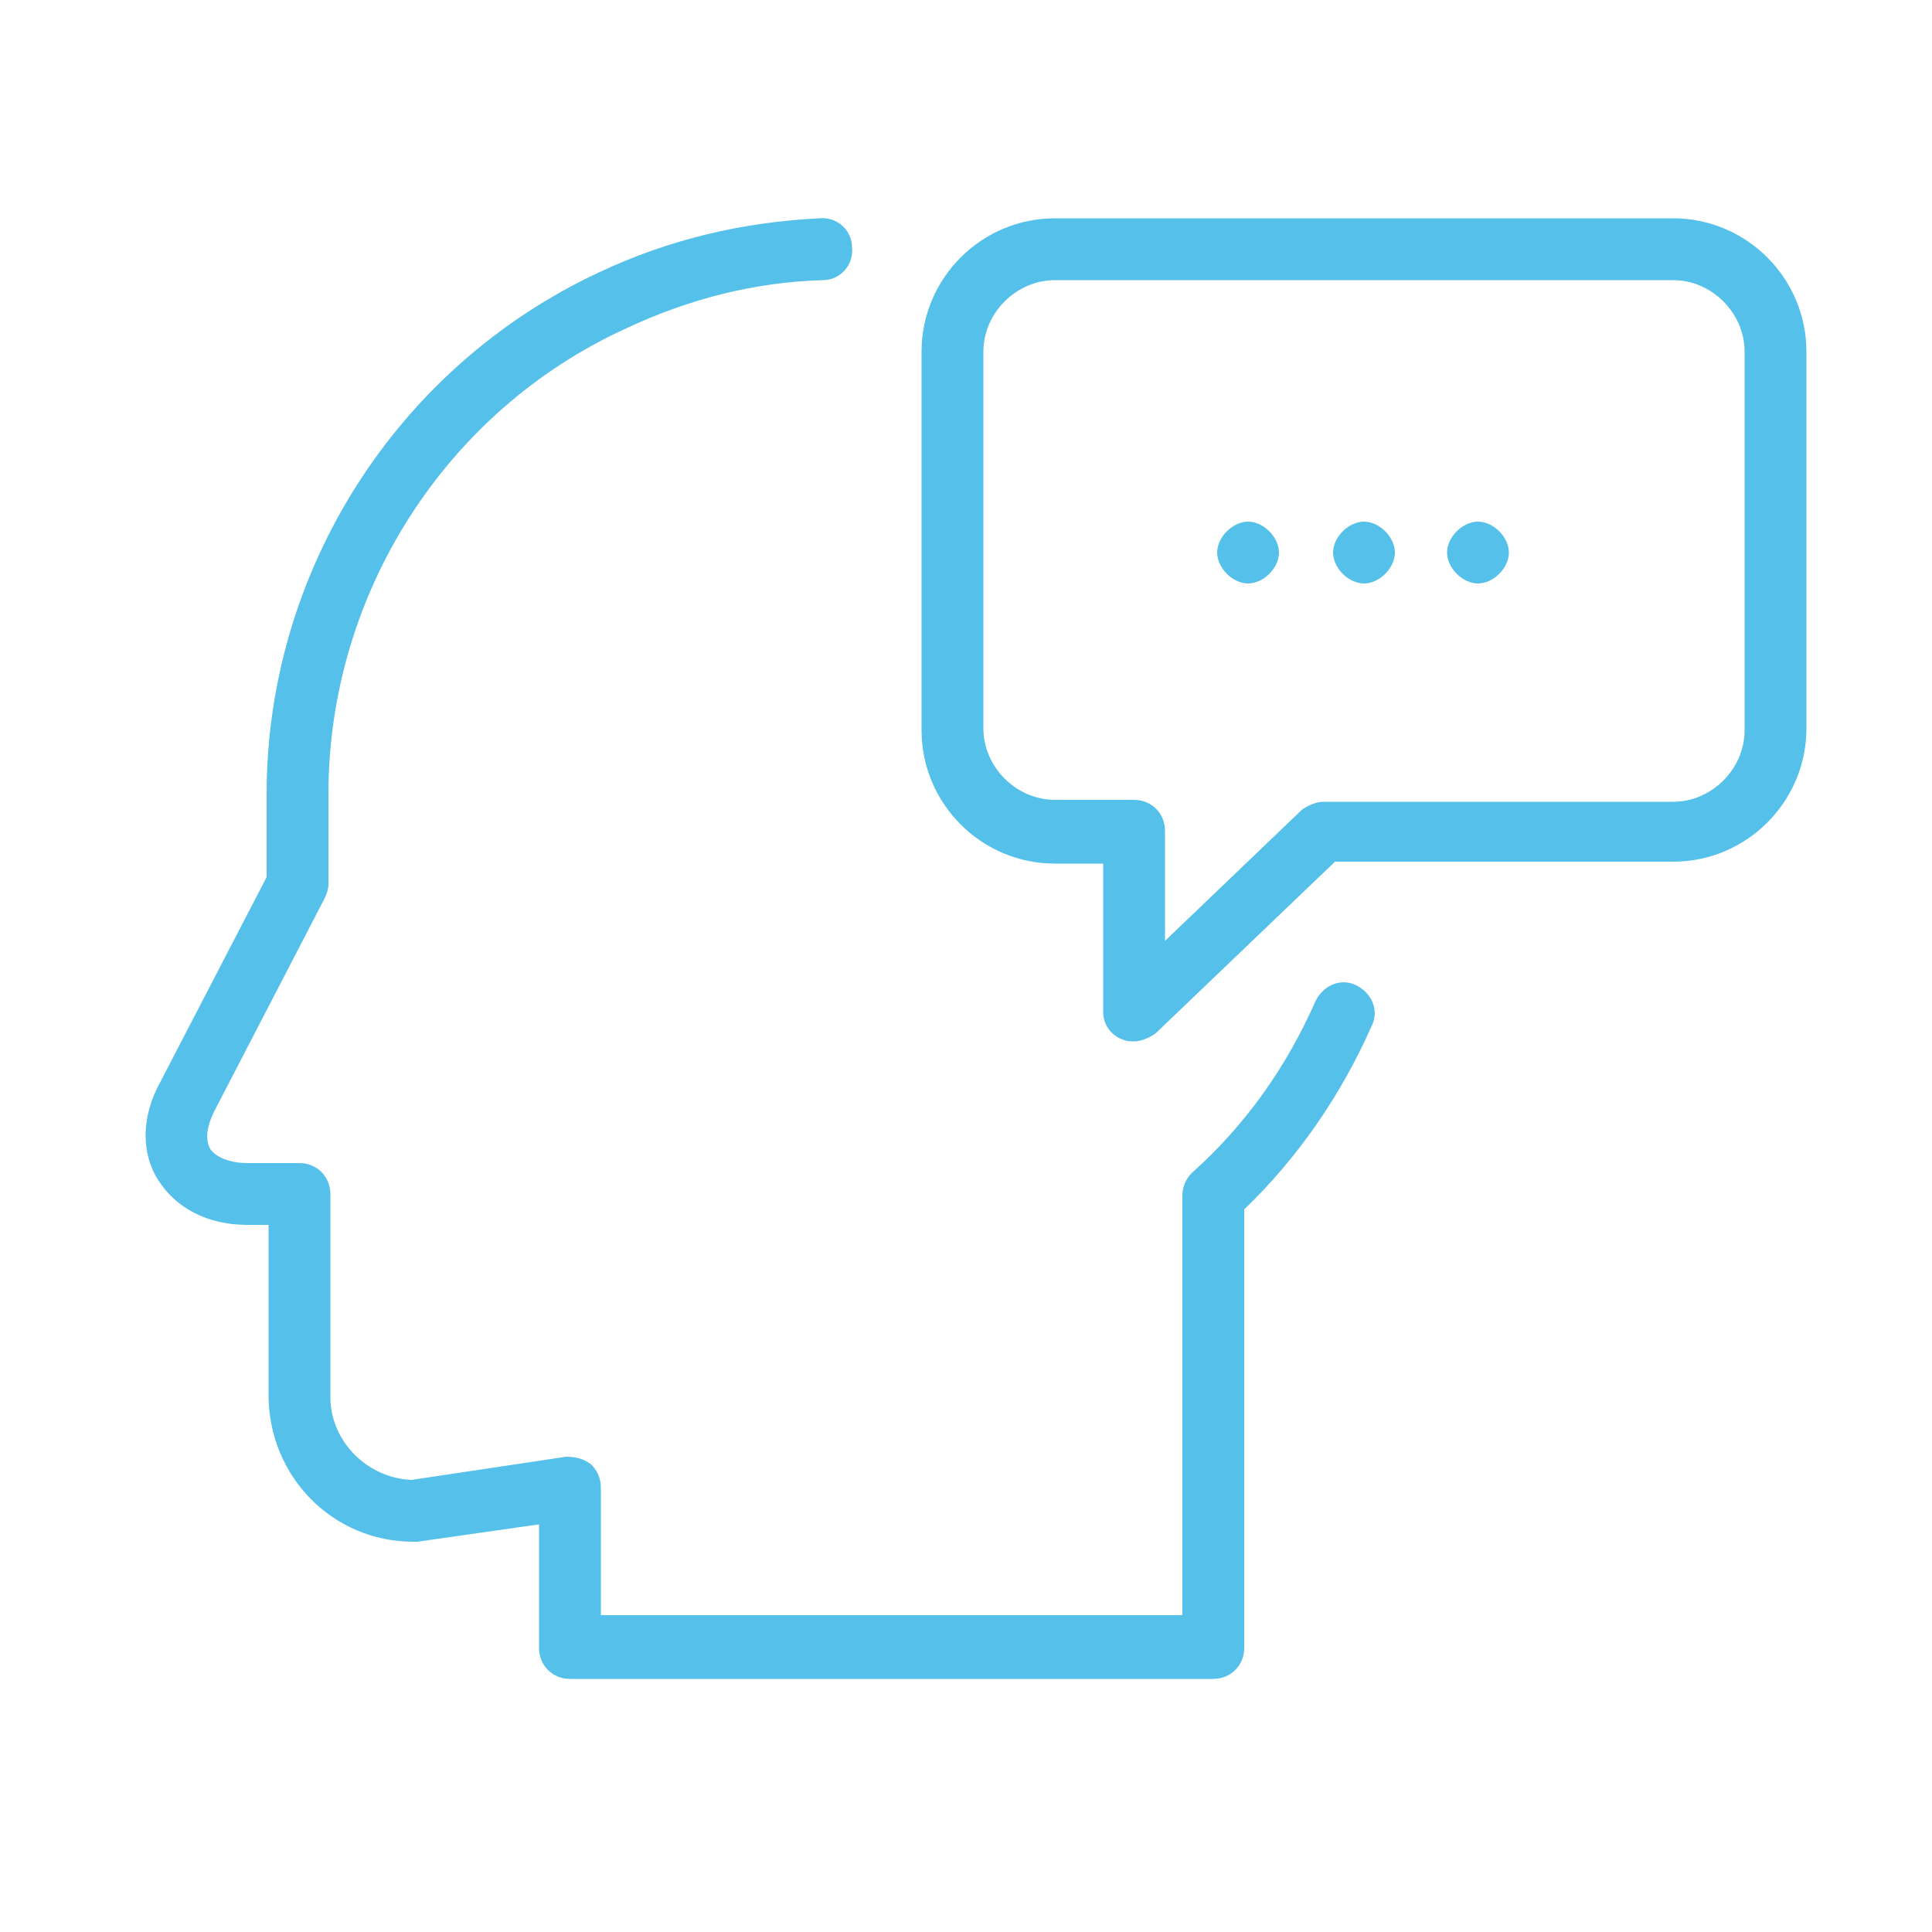
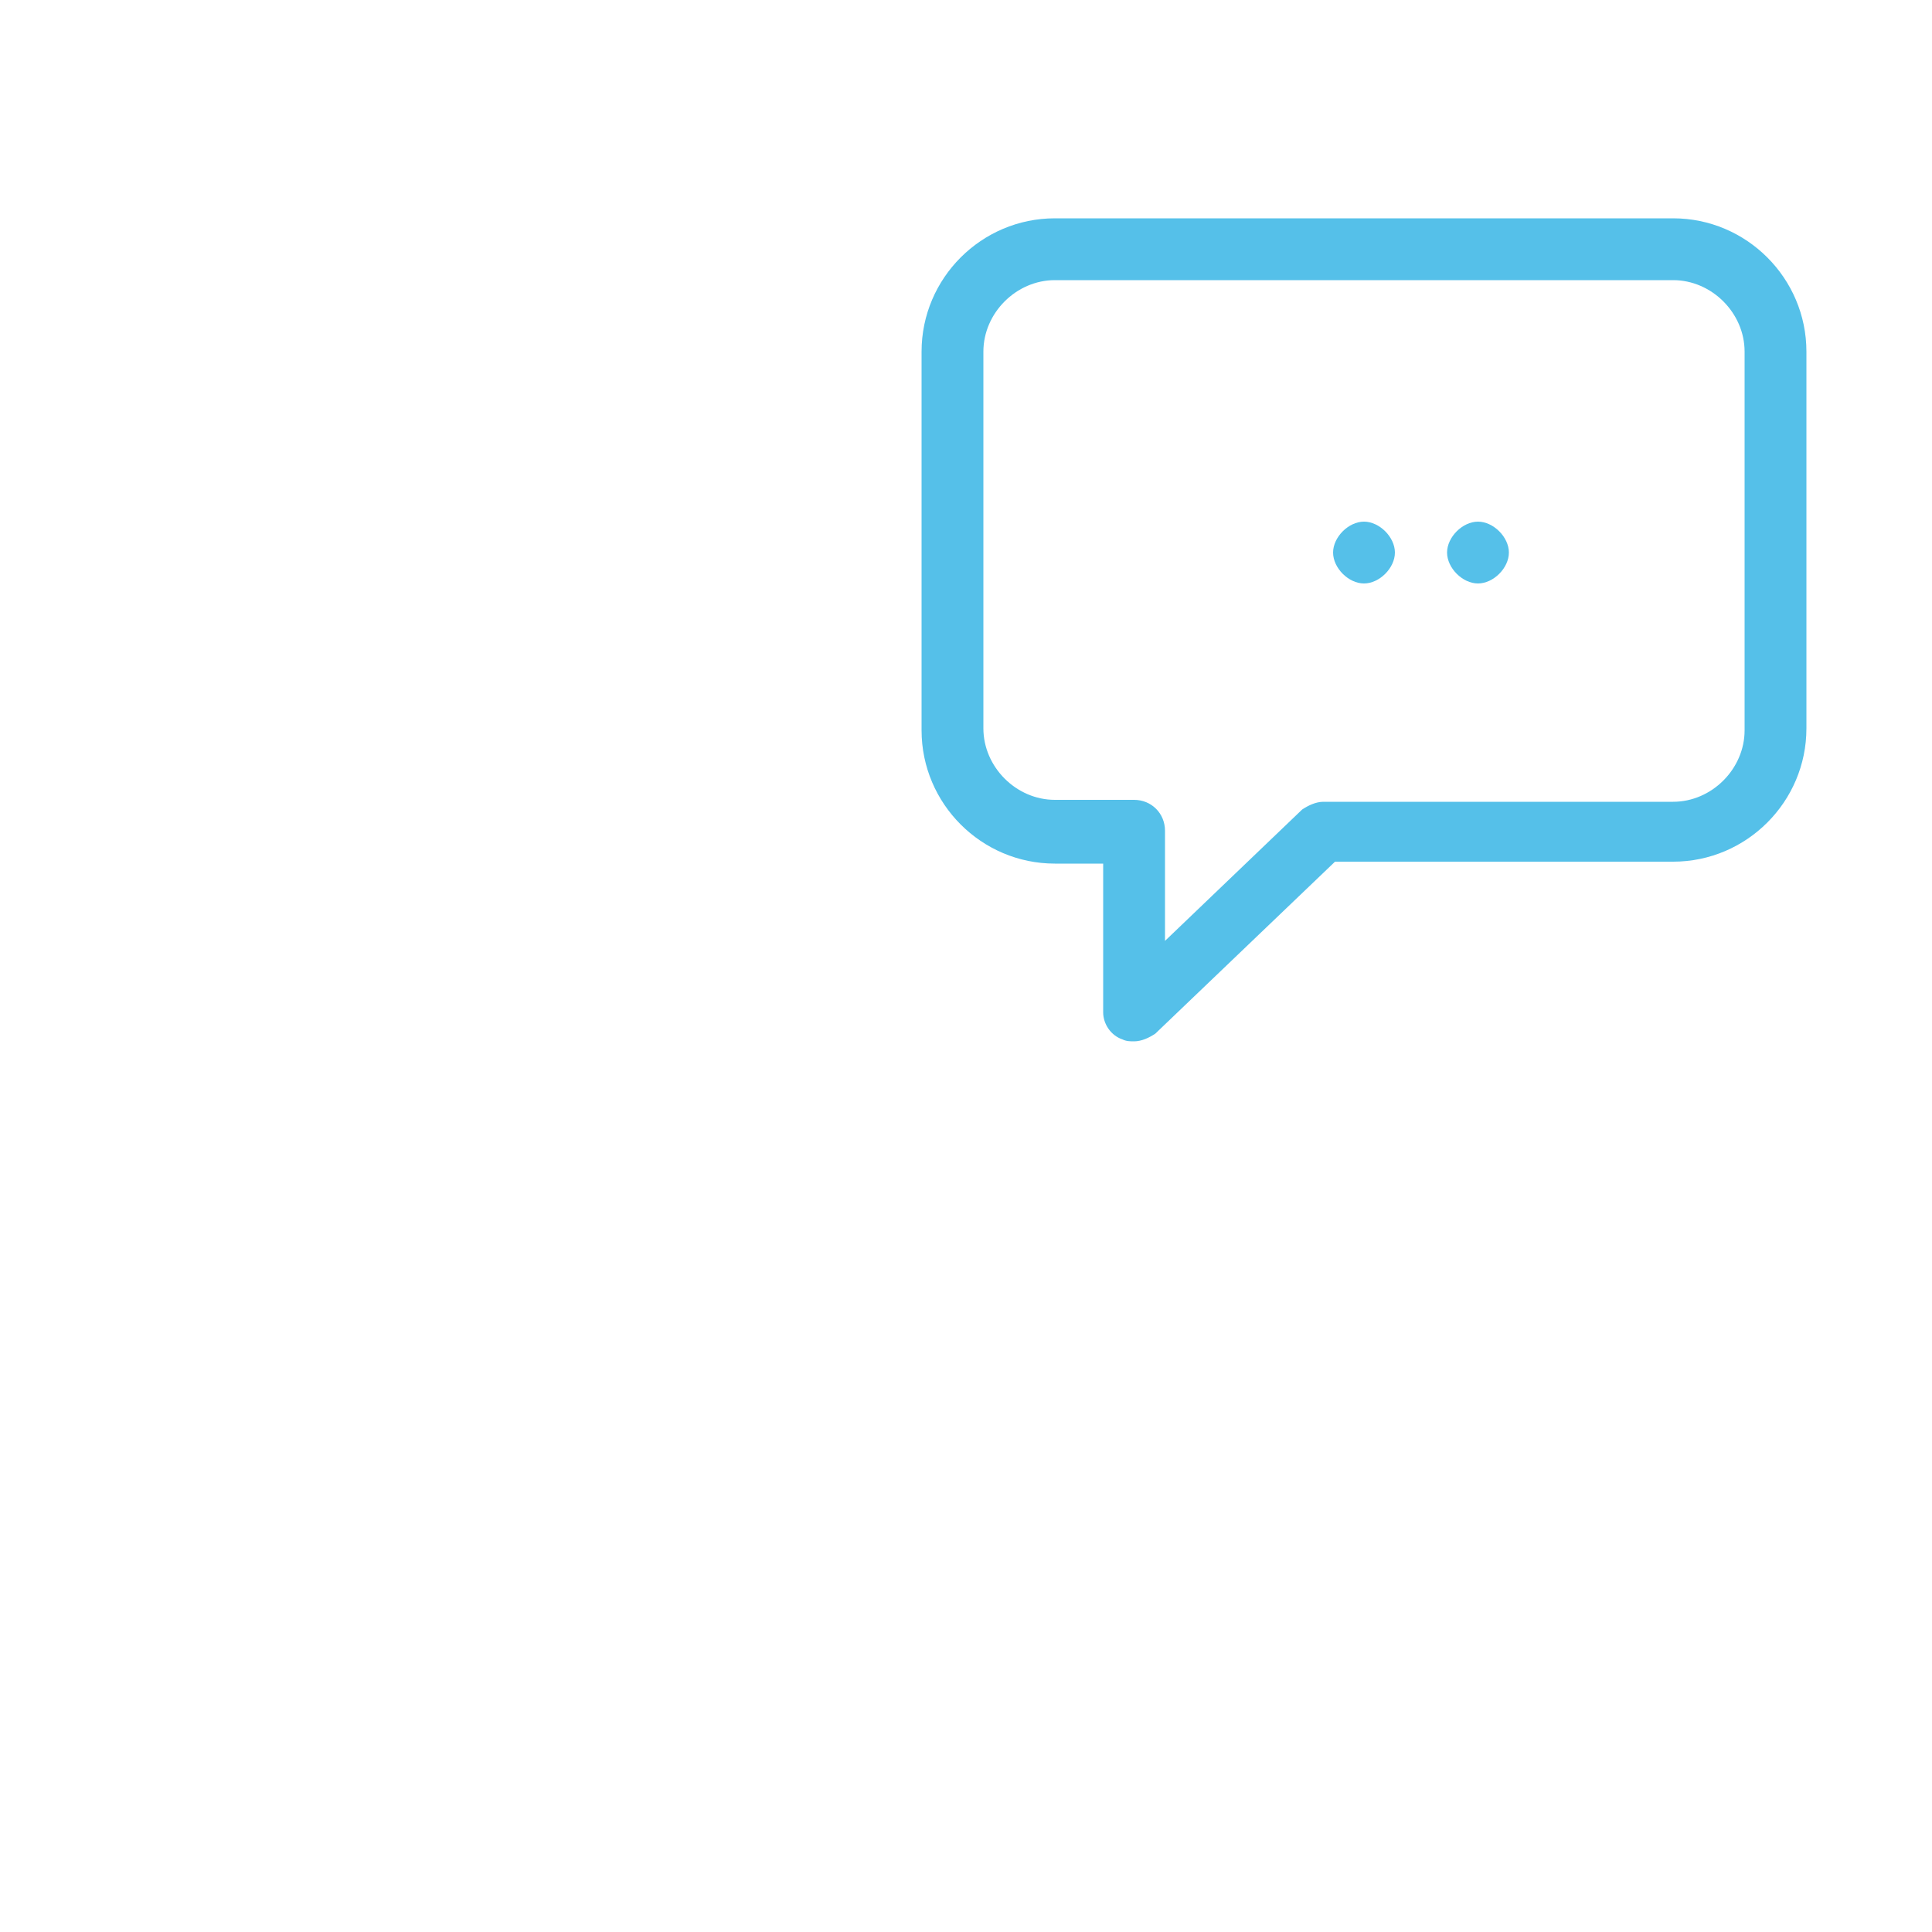
<svg xmlns="http://www.w3.org/2000/svg" version="1.1" id="Capa_1" x="0px" y="0px" viewBox="0 0 100 100" style="enable-background:new 0 0 100 100;" xml:space="preserve">
  <style type="text/css">
	.st0{fill:#55C0E9;}
</style>
  <g>
-     <path class="st0" d="M21.4,79.8c0.1,0,0.2,0,0.2,0l6.3-0.9v6.4c0,0.9,0.7,1.6,1.6,1.6h33.3c0.9,0,1.6-0.7,1.6-1.6V62.6   c2.8-2.7,5-5.9,6.6-9.5c0.4-0.8,0-1.7-0.8-2.1c-0.8-0.4-1.7,0-2.1,0.8c-1.5,3.4-3.6,6.4-6.4,8.9c-0.3,0.3-0.5,0.7-0.5,1.2v21.7   H31.1V77c0-0.5-0.2-0.9-0.5-1.2c-0.4-0.3-0.8-0.4-1.3-0.4l-8,1.2c-2.3-0.1-4.2-2-4.2-4.3V61.8c0-0.9-0.7-1.6-1.6-1.6h-2.7   c-0.9,0-1.6-0.3-1.9-0.7c-0.3-0.5-0.2-1.2,0.2-2l5.7-11c0.1-0.2,0.2-0.5,0.2-0.7v-4.7c0-10.3,6-19.8,15.4-24.1   c3.2-1.5,6.6-2.4,10.2-2.5c0.9,0,1.6-0.8,1.5-1.7c0-0.9-0.8-1.6-1.7-1.5c-4,0.2-7.8,1.1-11.4,2.8c-10.5,4.9-17.2,15.5-17.2,27v4.3   L8.3,56c-1,1.8-1,3.7-0.1,5.1c0.9,1.4,2.5,2.3,4.6,2.3h1.1v8.8C13.9,76.4,17.2,79.8,21.4,79.8L21.4,79.8z" />
    <path class="st0" d="M58.1,53.8c0.2,0.1,0.4,0.1,0.6,0.1c0.4,0,0.8-0.2,1.1-0.4l9.3-8.9h17.5c3.8,0,6.9-3.1,6.9-6.9V18.2   c0-3.8-3.1-6.9-6.9-6.9h-32c-3.8,0-6.9,3.1-6.9,6.9v19.6c0,3.8,3.1,6.9,6.9,6.9h2.5v7.7C57.1,53,57.5,53.6,58.1,53.8L58.1,53.8z    M54.6,41.4c-2,0-3.7-1.7-3.7-3.7V18.2c0-2,1.7-3.7,3.7-3.7h32c2,0,3.7,1.7,3.7,3.7v19.6c0,2-1.7,3.7-3.7,3.7H68.5   c-0.4,0-0.8,0.2-1.1,0.4l-7.1,6.8V43c0-0.9-0.7-1.6-1.6-1.6H54.6z" />
    <path class="st0" d="M70.6,30.2c0.4,0,0.8-0.2,1.1-0.5c0.3-0.3,0.5-0.7,0.5-1.1s-0.2-0.8-0.5-1.1C71.4,27.2,71,27,70.6,27   s-0.8,0.2-1.1,0.5c-0.3,0.3-0.5,0.7-0.5,1.1s0.2,0.8,0.5,1.1C69.8,30,70.2,30.2,70.6,30.2L70.6,30.2z" />
    <path class="st0" d="M76.5,30.2c0.4,0,0.8-0.2,1.1-0.5c0.3-0.3,0.5-0.7,0.5-1.1s-0.2-0.8-0.5-1.1c-0.3-0.3-0.7-0.5-1.1-0.5   s-0.8,0.2-1.1,0.5c-0.3,0.3-0.5,0.7-0.5,1.1s0.2,0.8,0.5,1.1C75.7,30,76.1,30.2,76.5,30.2L76.5,30.2z" />
-     <path class="st0" d="M64.6,30.2c0.4,0,0.8-0.2,1.1-0.5c0.3-0.3,0.5-0.7,0.5-1.1s-0.2-0.8-0.5-1.1C65.4,27.2,65,27,64.6,27   s-0.8,0.2-1.1,0.5S63,28.2,63,28.6s0.2,0.8,0.5,1.1C63.8,30,64.2,30.2,64.6,30.2L64.6,30.2z" />
  </g>
</svg>